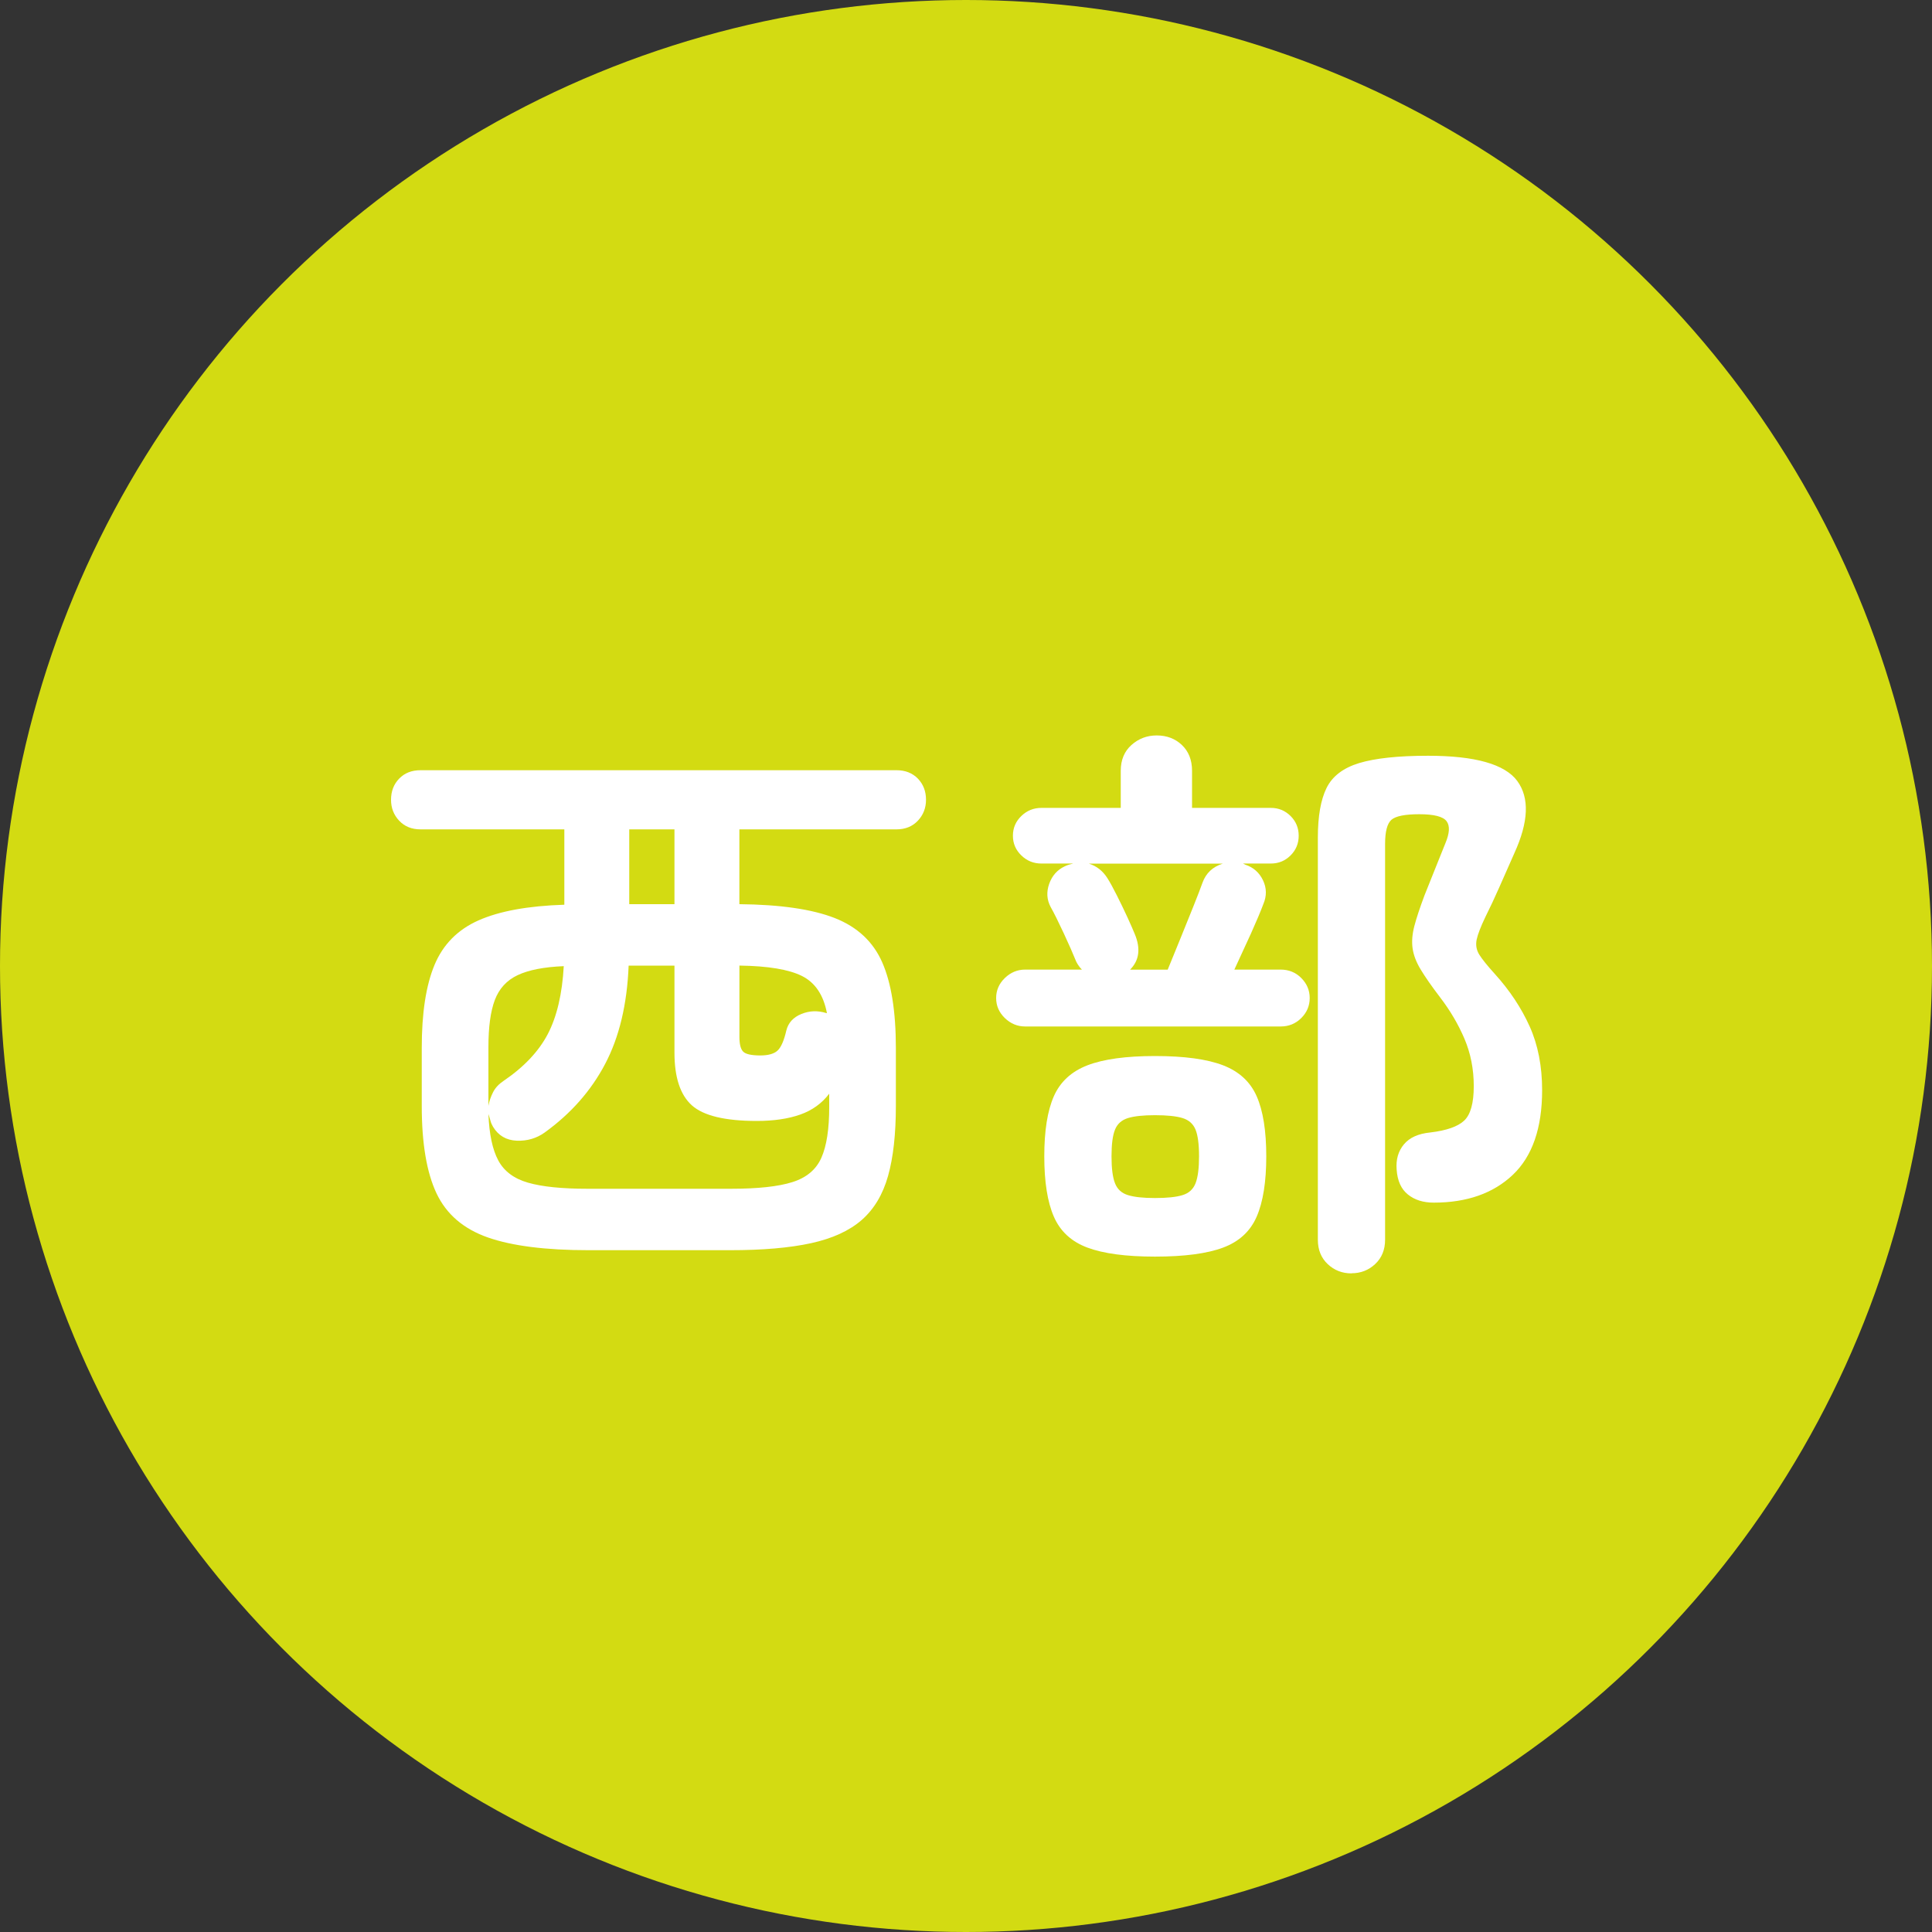
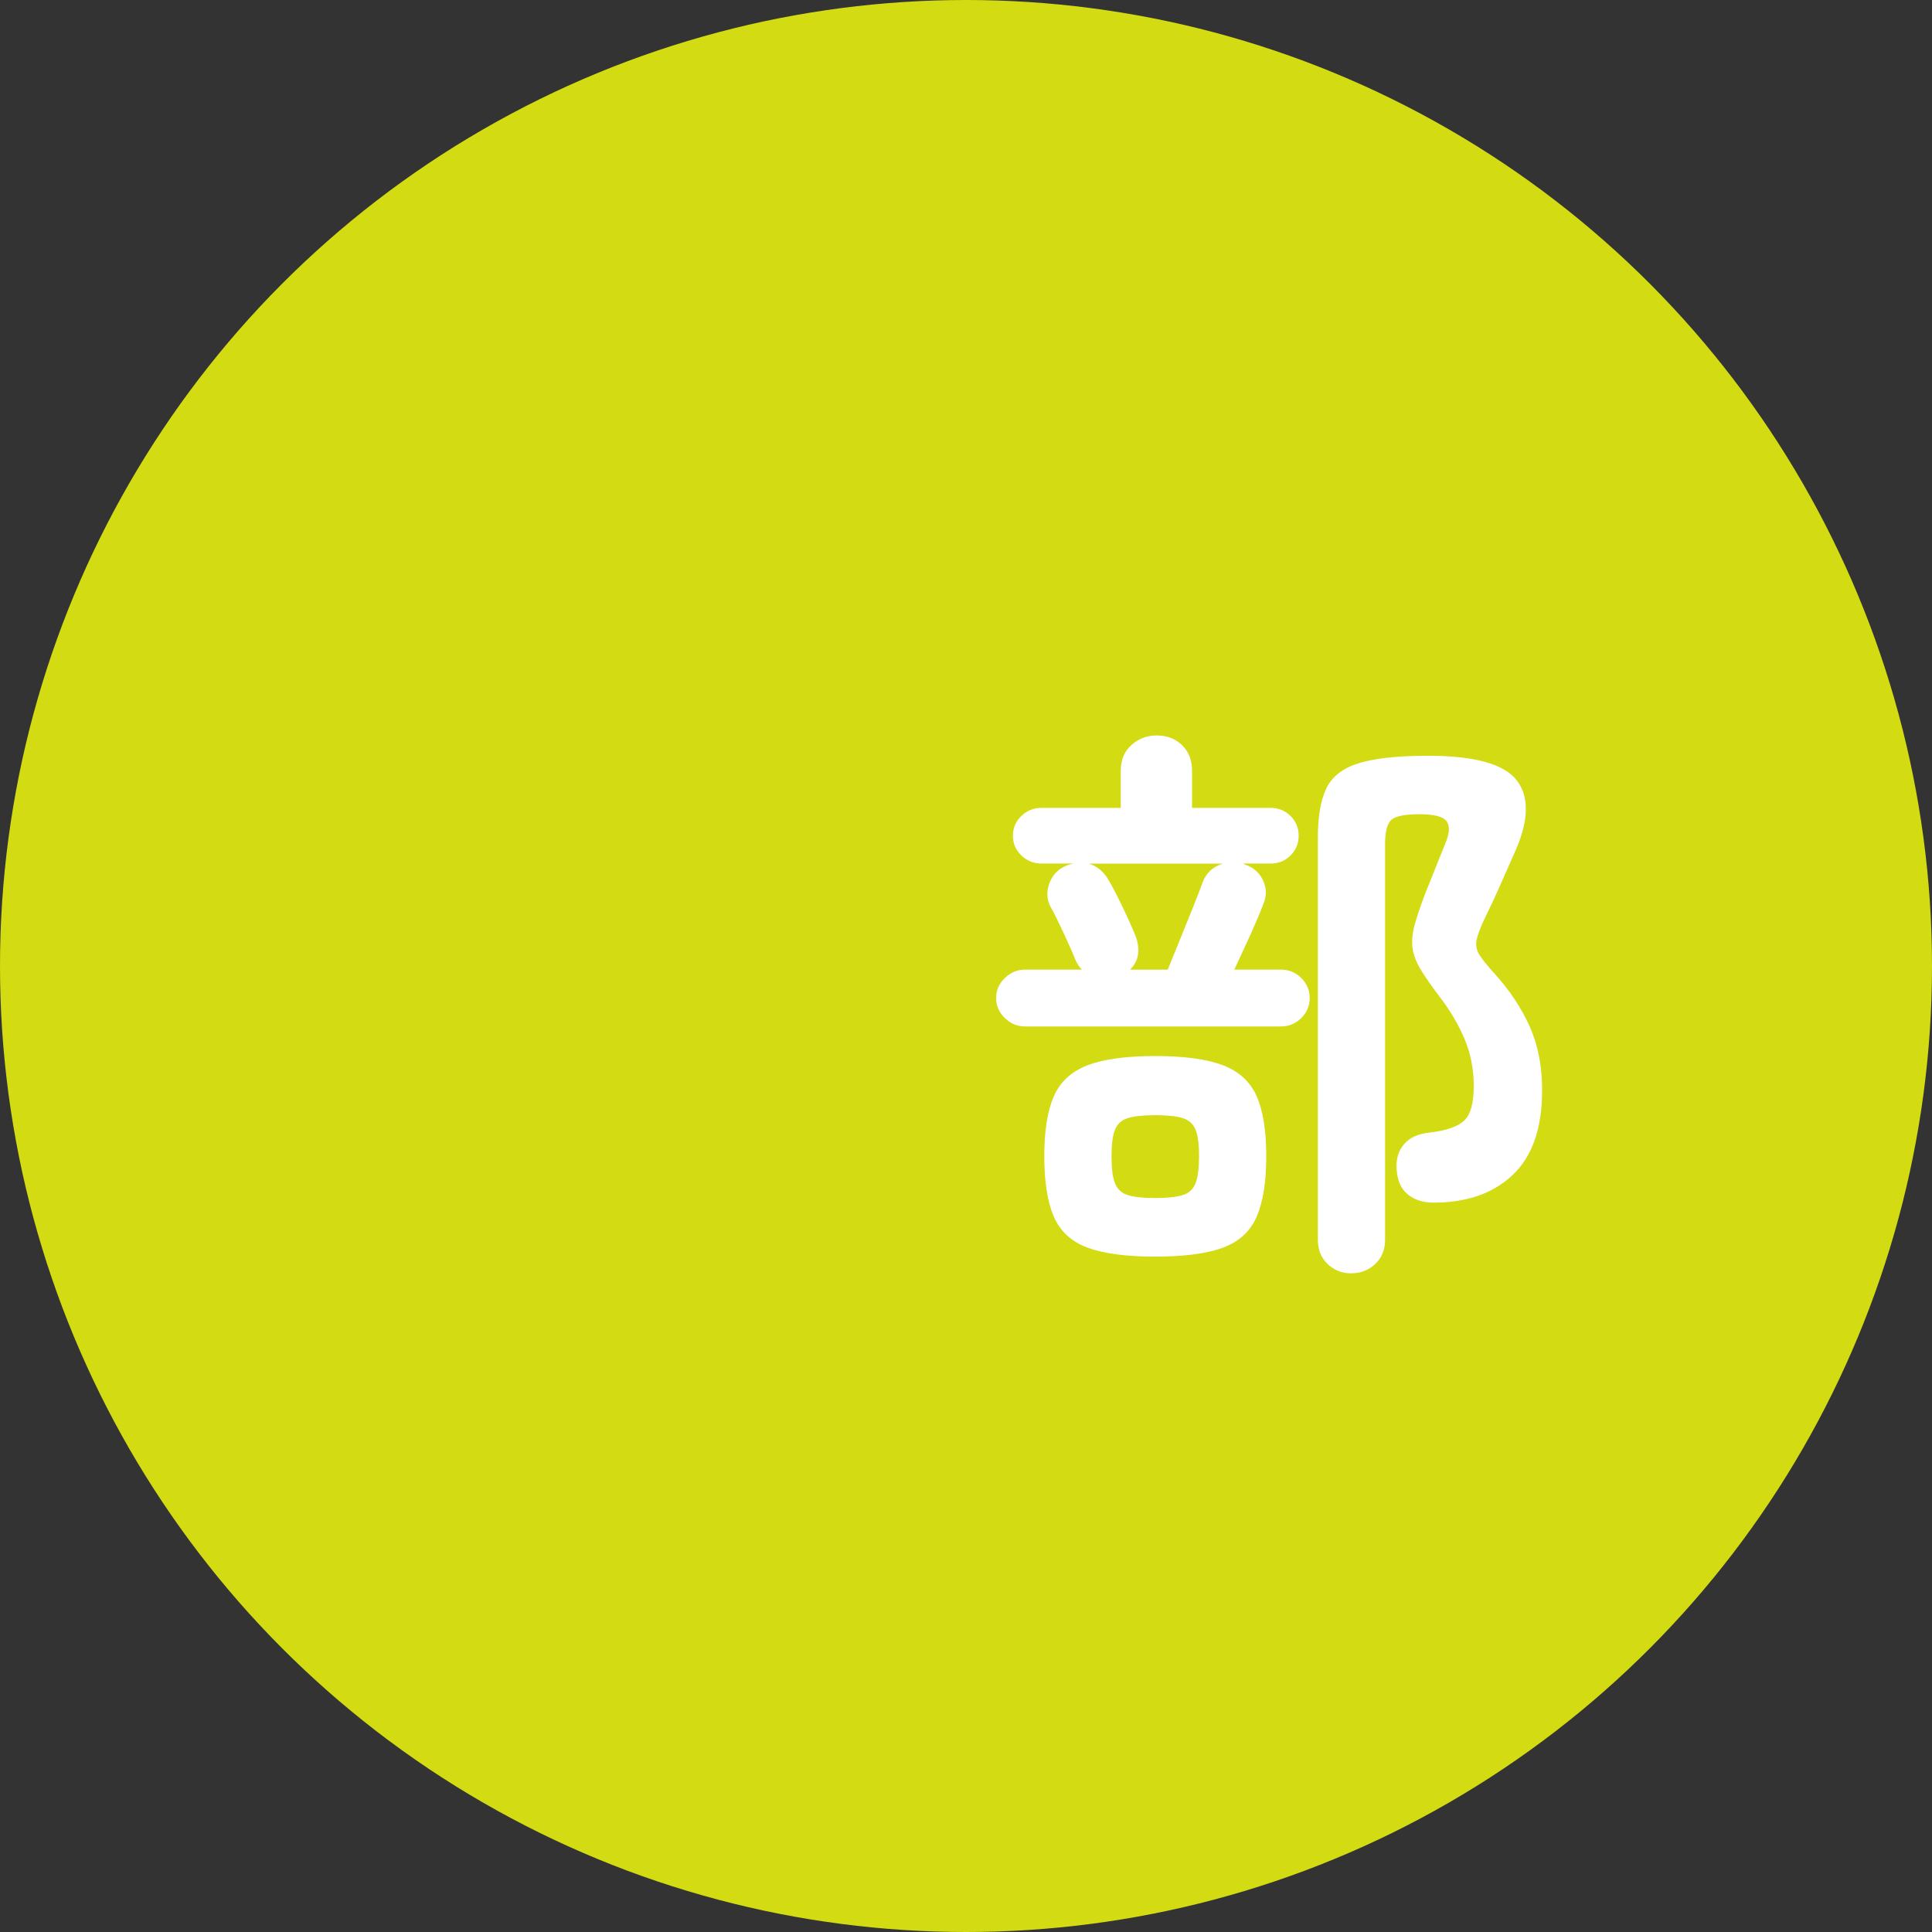
<svg xmlns="http://www.w3.org/2000/svg" width="50" height="50" version="1.1" viewBox="0 0 50 50">
  <rect x="0" y="0" width="50" height="50" fill="#333333" stroke="none" />
  <defs>
    <style>
      .cls-1 {
        fill: #fff;
      }

      .cls-2 {
        fill: #d3db12;
      }
    </style>
  </defs>
  <g>
    <g id="_レイヤー_1" data-name="レイヤー_1">
      <g>
        <circle class="cls-2" cx="25" cy="25" r="25" />
        <g>
-           <path class="cls-1" d="M15.234,32.355c-1.109,0-1.979-.11-2.609-.33-.63-.221-1.072-.601-1.328-1.141-.255-.54-.382-1.295-.382-2.265v-1.5c0-.9.109-1.615.33-2.146.22-.529.6-.915,1.14-1.154.54-.24,1.28-.375,2.22-.405v-1.95h-3.72c-.23,0-.415-.075-.555-.225-.141-.15-.21-.33-.21-.54,0-.22.069-.402.21-.548.14-.145.324-.218.555-.218h12.315c.229,0,.414.073.555.218.14.146.21.328.21.548,0,.21-.07.39-.21.54-.141.149-.325.225-.555.225h-4.065v1.936c1.06.01,1.883.13,2.468.359.585.23.995.613,1.229,1.147.235.535.353,1.273.353,2.213v1.5c0,.73-.067,1.335-.202,1.814-.135.48-.362.86-.683,1.141-.32.279-.758.479-1.312.6s-1.253.181-2.093.181h-3.66ZM15.205,30.765h3.72c.69,0,1.218-.057,1.582-.172.365-.115.615-.325.75-.63.136-.306.203-.743.203-1.312v-.346c-.19.25-.44.431-.75.54-.311.11-.686.165-1.125.165-.82,0-1.38-.135-1.68-.404-.301-.271-.45-.726-.45-1.365v-2.25h-1.186c-.04,1-.242,1.848-.607,2.542-.365.695-.888,1.288-1.567,1.777-.21.15-.45.221-.72.211-.271-.011-.476-.13-.615-.36-.03-.05-.053-.103-.067-.157-.015-.056-.032-.113-.053-.173.021.521.105.92.255,1.2.15.28.407.473.772.577.365.105.878.157,1.538.157ZM12.64,28.62c.021-.12.061-.237.12-.353s.15-.212.271-.293c.529-.359.912-.765,1.147-1.215.234-.45.372-1.035.412-1.755-.51.021-.907.098-1.192.232s-.482.351-.593.646-.165.702-.165,1.223v1.515ZM16.285,23.4h1.17v-1.936h-1.17v1.936ZM19.675,27.315c.21,0,.36-.043.45-.128s.165-.257.225-.518c.05-.2.181-.343.391-.428s.425-.092.645-.022h.015c-.09-.47-.305-.789-.645-.96-.34-.17-.88-.26-1.62-.27v1.845c0,.19.032.317.098.383.064.064.212.098.442.098Z" />
          <path class="cls-1" d="M26.53,26.565c-.2,0-.375-.073-.525-.218-.149-.145-.225-.317-.225-.518s.075-.372.225-.518c.15-.145.325-.218.525-.218h1.47c-.03-.029-.058-.062-.082-.098-.025-.034-.048-.072-.067-.112-.08-.199-.188-.444-.323-.734-.135-.29-.247-.516-.337-.676-.101-.189-.112-.39-.038-.6.075-.21.208-.36.397-.45.04-.02.078-.035.113-.045.034-.01.072-.02.112-.03h-.825c-.2,0-.373-.069-.518-.21-.145-.14-.218-.31-.218-.51s.073-.37.218-.51.317-.21.518-.21h2.055v-.96c0-.28.093-.503.277-.668.186-.165.403-.247.653-.247.26,0,.478.082.652.247s.263.388.263.668v.96h2.04c.199,0,.369.07.51.21.14.14.21.31.21.51s-.07.37-.21.51c-.141.141-.311.21-.51.21h-.721l.061.03c.21.07.362.205.457.405s.098.405.008.615c-.07.189-.178.444-.322.765-.146.32-.288.63-.428.93h1.2c.21,0,.387.073.532.218.145.146.218.317.218.518s-.073.373-.218.518c-.146.145-.322.218-.532.218h-6.615ZM29.891,32.521c-.75,0-1.333-.078-1.748-.233-.415-.154-.705-.422-.87-.802s-.247-.9-.247-1.561.082-1.178.247-1.553.455-.642.87-.802.998-.24,1.748-.24c.76,0,1.347.08,1.762.24s.705.427.87.802.248.893.248,1.553-.083,1.181-.248,1.561-.455.647-.87.802c-.415.155-1.002.233-1.762.233ZM29.245,25.095h.975c.091-.22.195-.478.315-.772s.235-.579.345-.854c.11-.275.19-.482.24-.623.09-.25.265-.414.525-.495h-3.465c.199.061.359.186.479.375.07.11.152.261.247.45.096.19.186.378.271.562.085.186.147.328.188.428.16.38.12.69-.12.93ZM29.891,31.005c.31,0,.547-.024.712-.075.165-.05.277-.152.338-.308.06-.154.09-.387.09-.697s-.03-.54-.09-.689c-.061-.15-.173-.25-.338-.301-.165-.05-.402-.074-.712-.074-.301,0-.533.024-.698.074-.165.051-.277.15-.337.301-.061.149-.09.38-.09.689s.029.543.09.697c.06.155.172.258.337.308.165.051.397.075.698.075ZM34.976,32.955c-.24,0-.445-.08-.615-.24s-.255-.37-.255-.63v-10.41c0-.55.075-.978.225-1.282.15-.305.433-.52.848-.646.415-.124,1.007-.188,1.777-.188,1.22,0,1.99.218,2.311.653.319.435.294,1.058-.075,1.867-.141.32-.271.615-.391.885-.119.271-.239.525-.359.766-.12.25-.195.444-.226.585-.029.14-.007.27.067.39.075.12.208.285.398.495.39.43.691.885.907,1.365.215.479.322,1.029.322,1.649,0,.98-.253,1.71-.758,2.19-.505.479-1.188.72-2.047.72-.271,0-.493-.069-.668-.21-.175-.14-.272-.354-.292-.645-.021-.261.042-.478.188-.653.145-.175.372-.277.683-.308.42-.05.712-.152.877-.307.165-.155.248-.453.248-.893s-.081-.848-.24-1.223c-.16-.375-.37-.732-.63-1.072-.221-.29-.388-.53-.503-.721-.115-.189-.185-.372-.21-.547s-.01-.368.045-.578.143-.475.263-.795c.1-.25.189-.475.27-.675s.17-.425.271-.675c.109-.26.12-.45.03-.57-.091-.12-.325-.18-.705-.18-.37,0-.61.048-.721.143-.109.095-.165.303-.165.622v10.245c0,.26-.085.47-.255.63s-.375.24-.614.24Z" />
        </g>
      </g>
    </g>
  </g>
</svg>